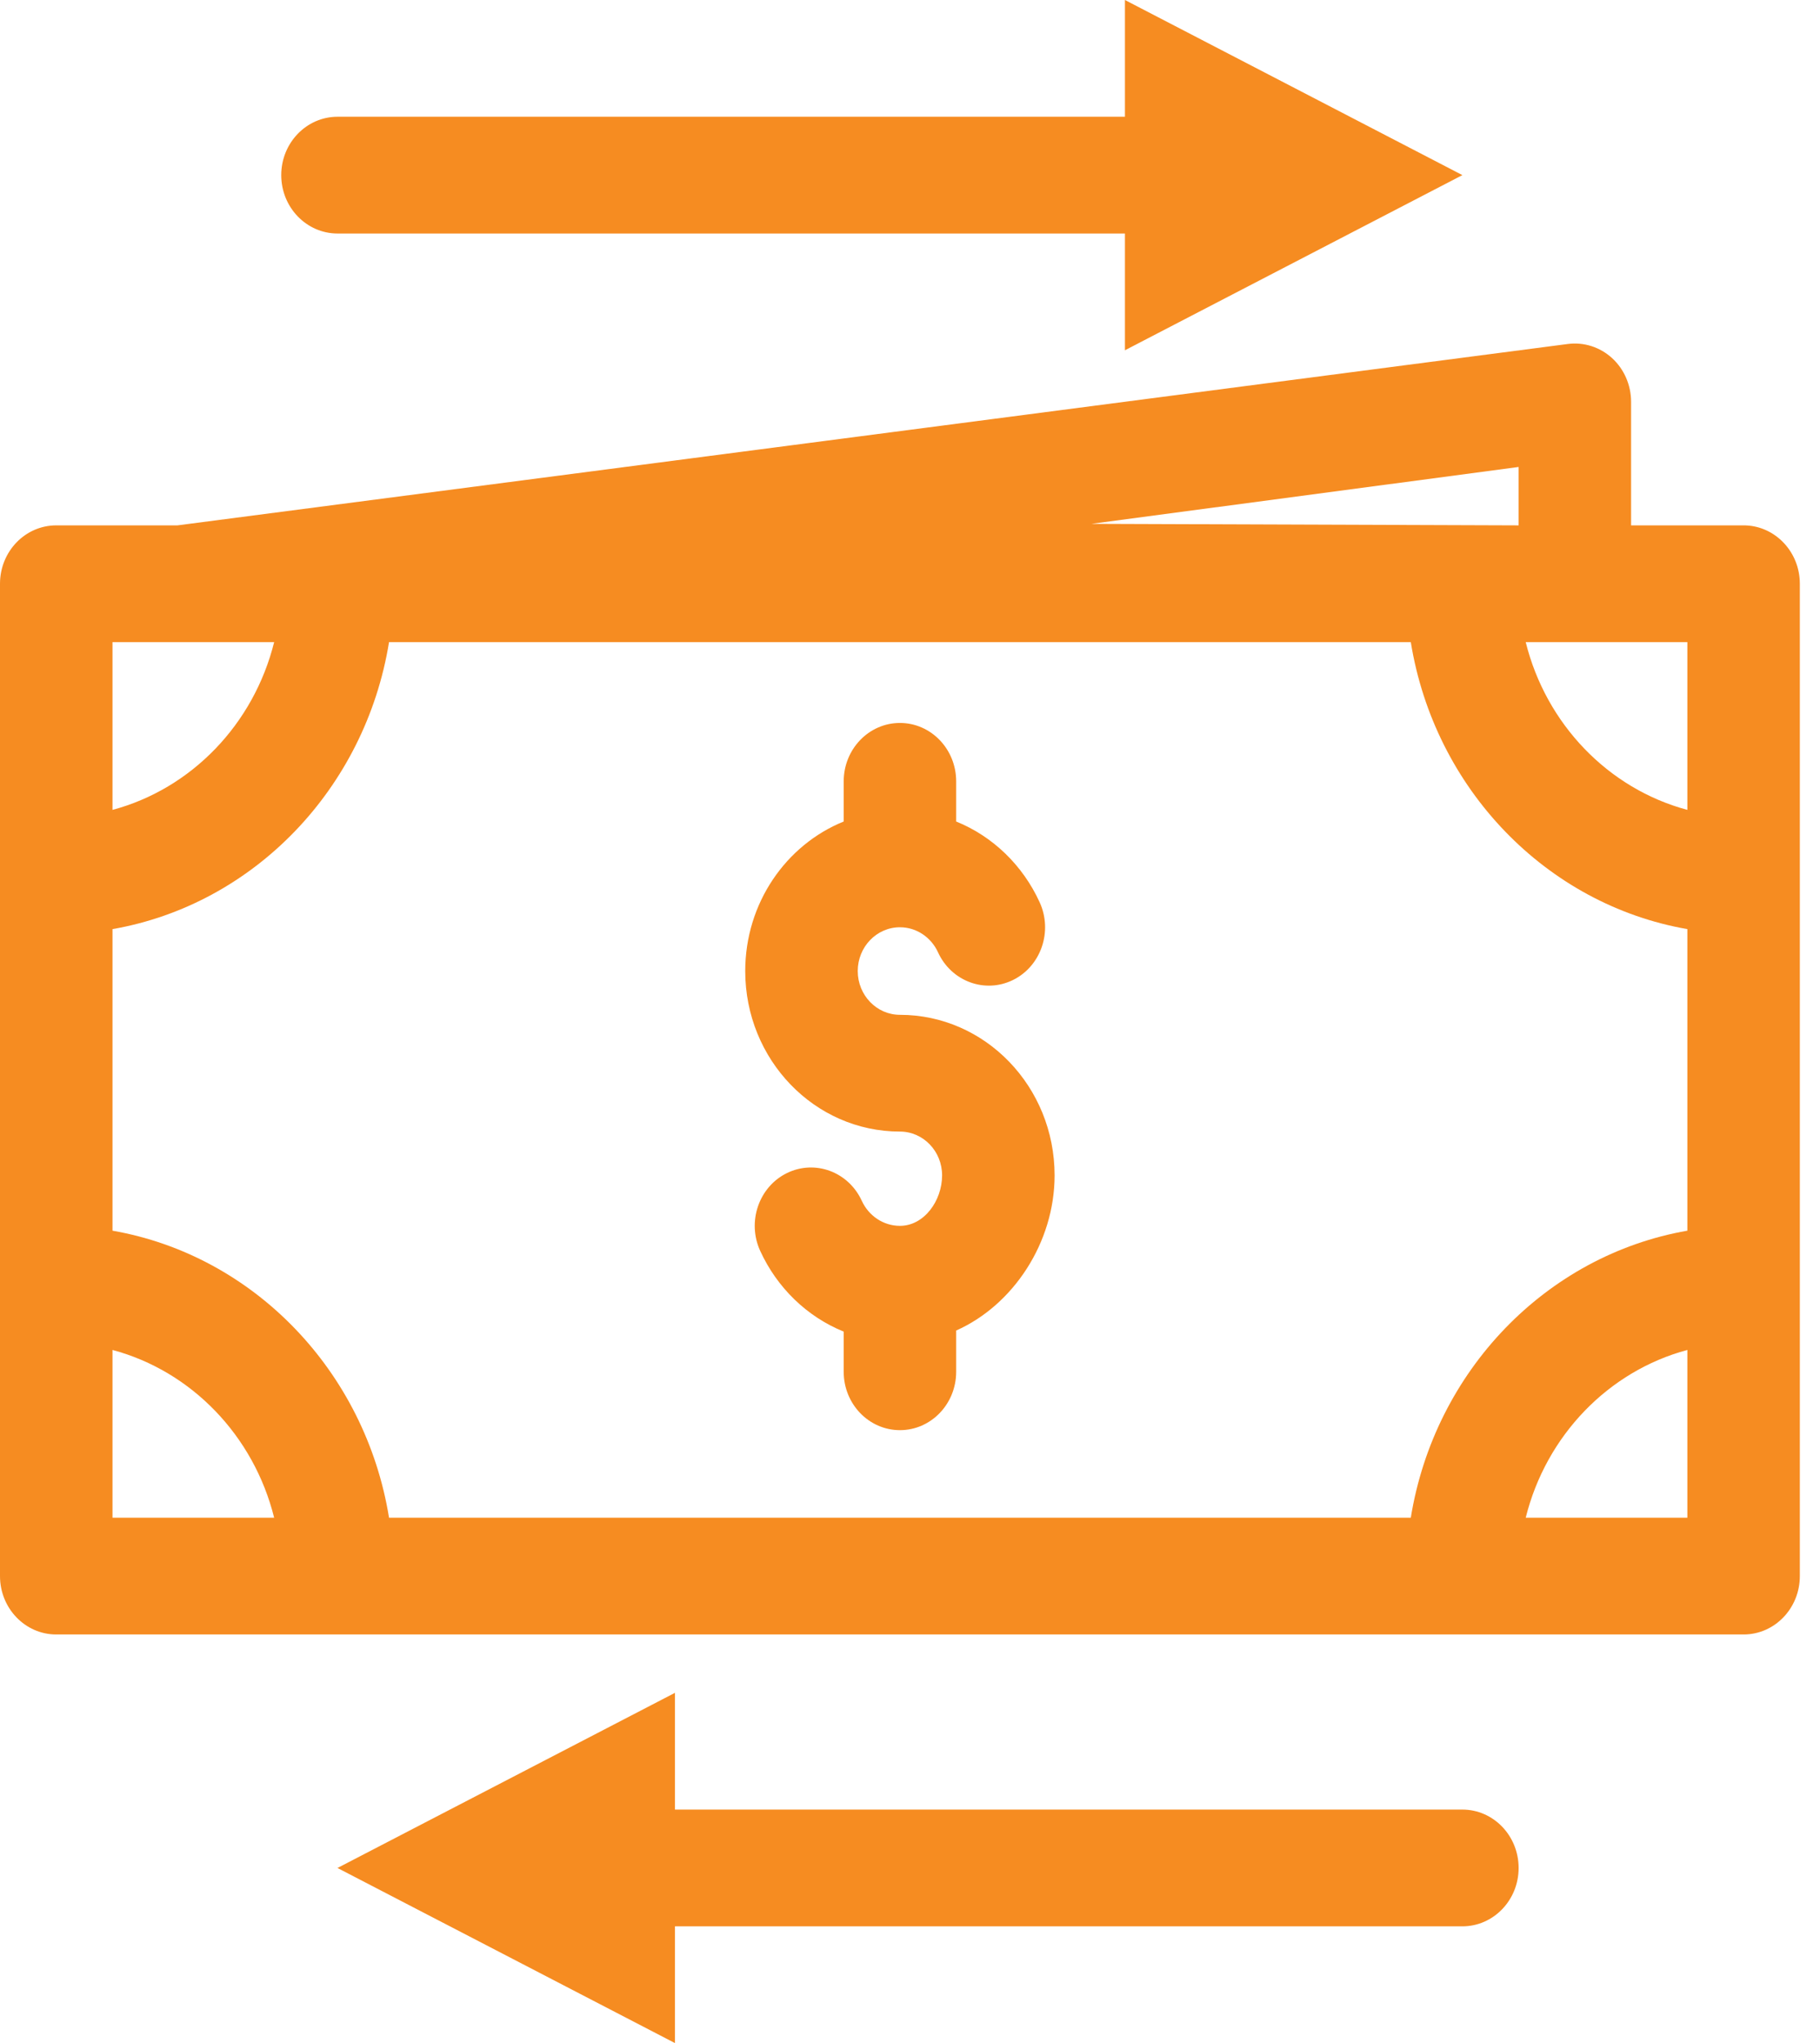
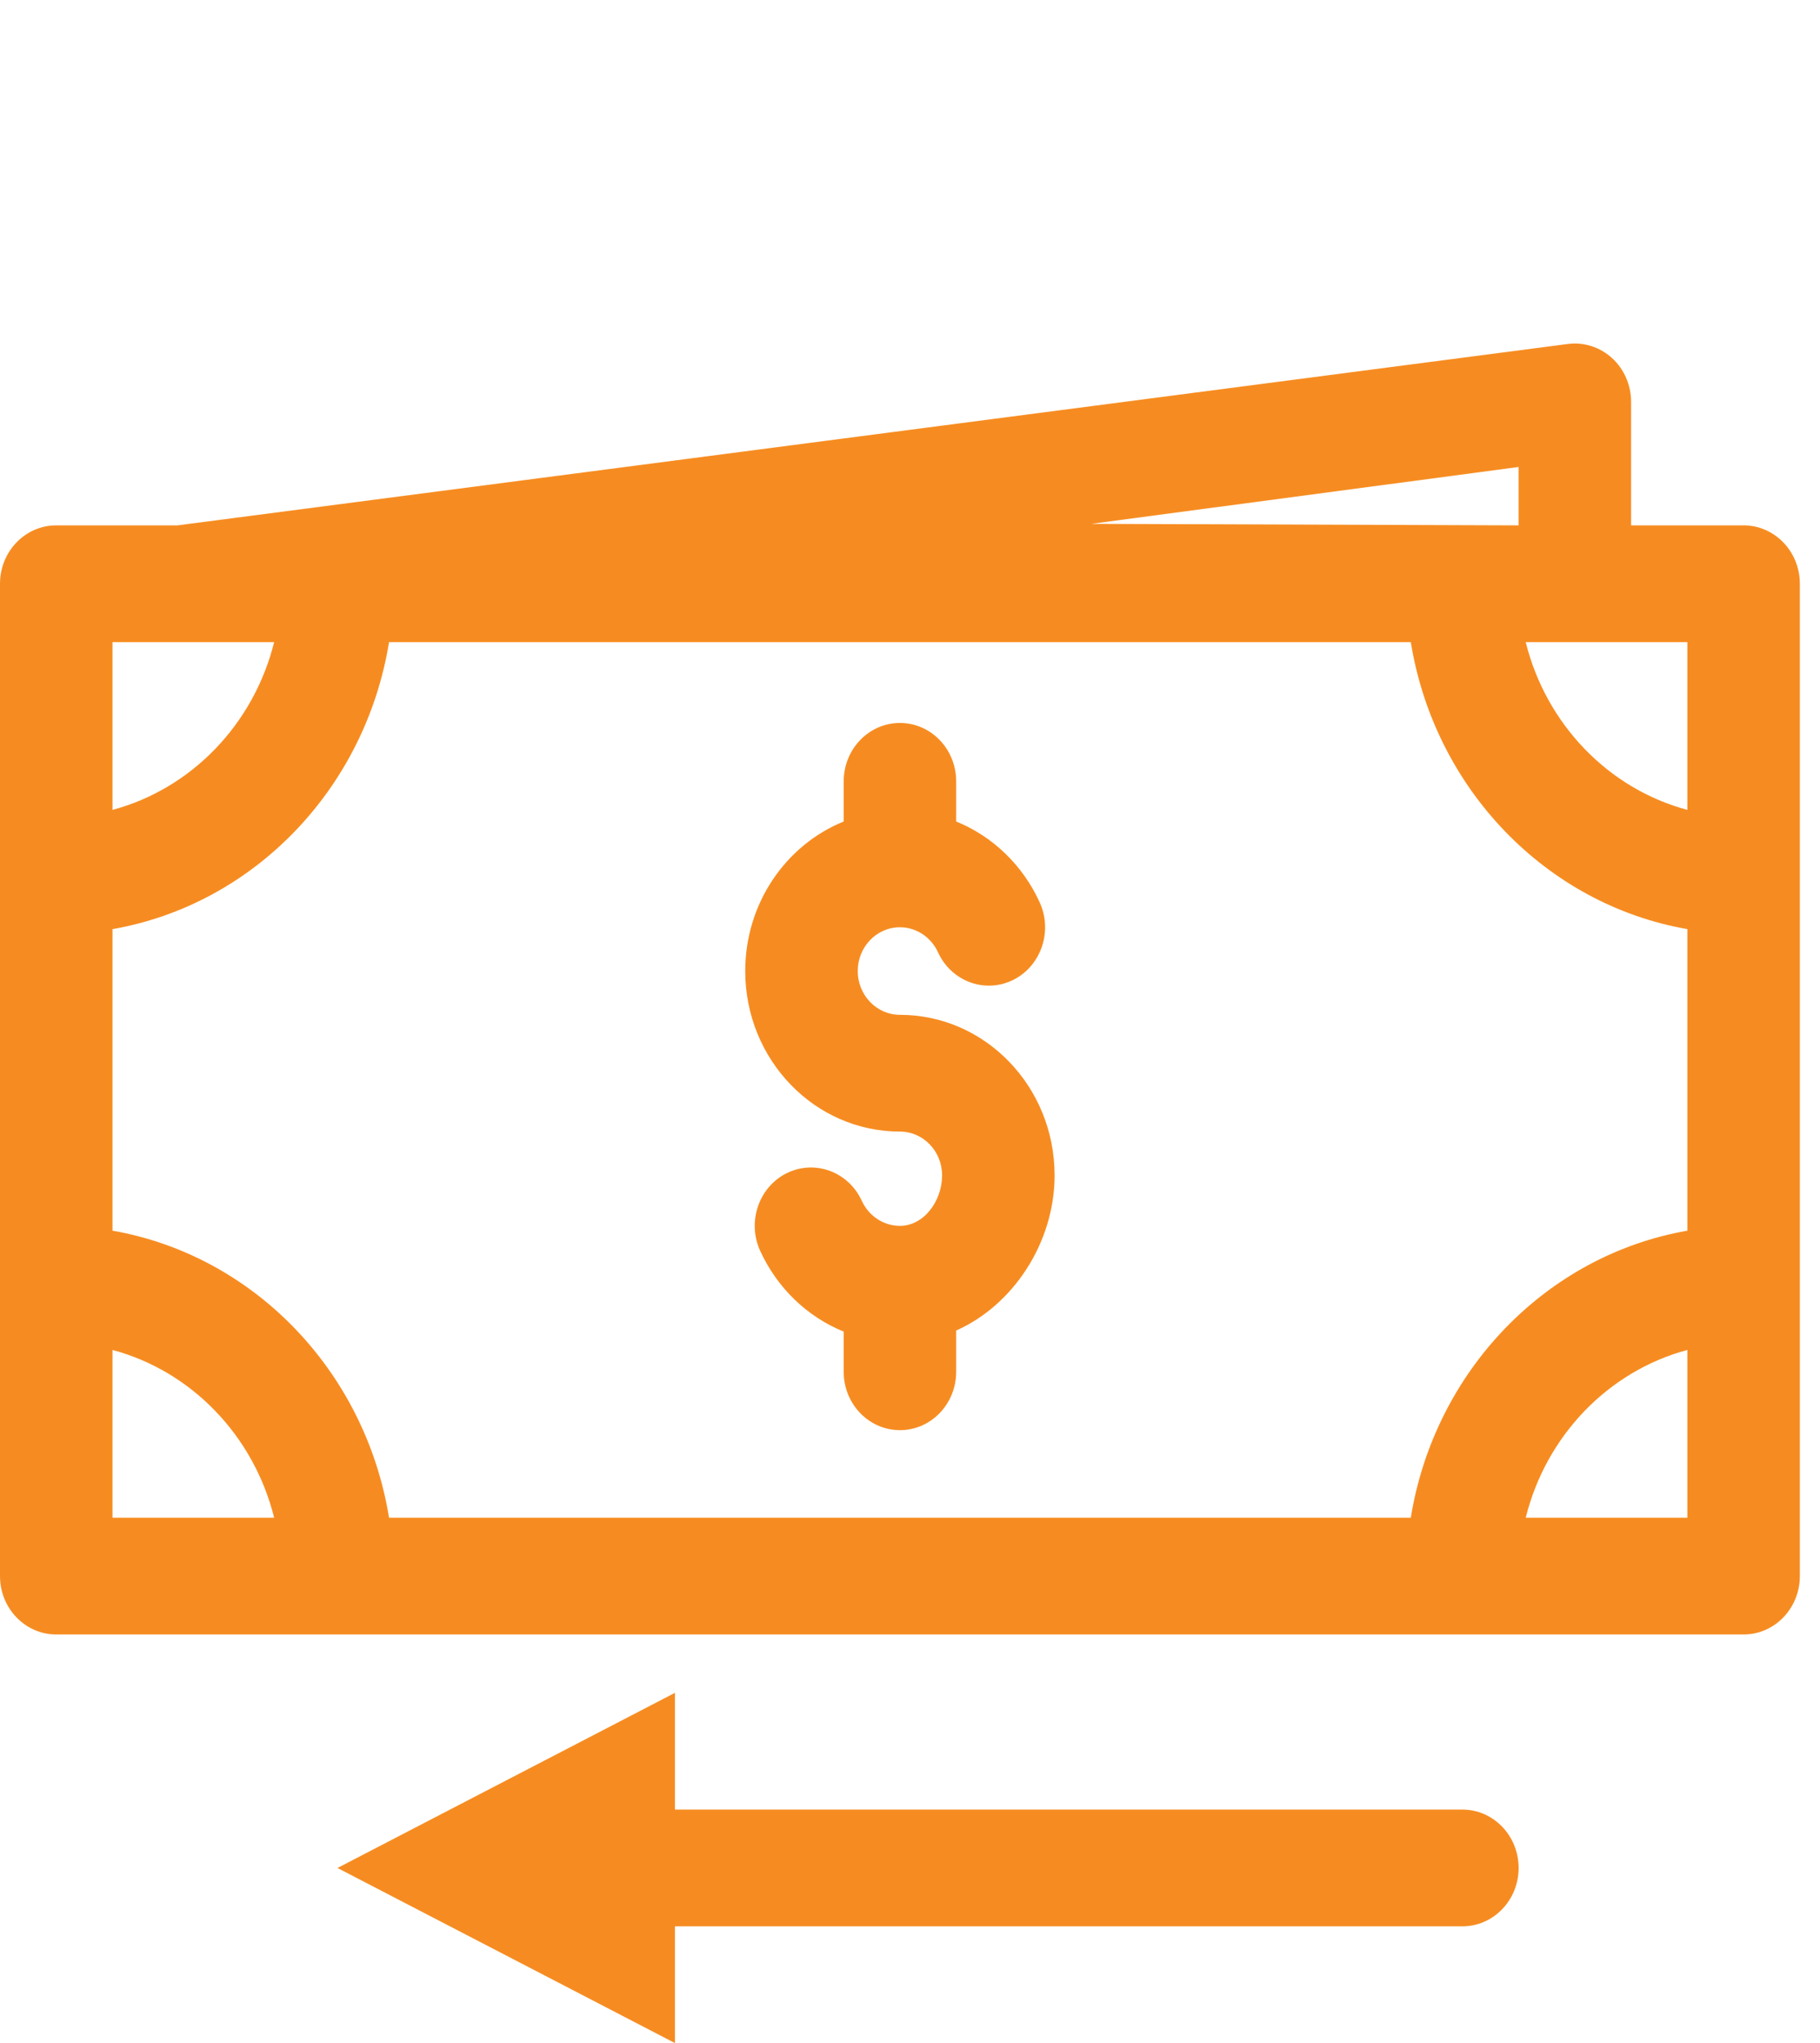
<svg xmlns="http://www.w3.org/2000/svg" width="49" height="55" viewBox="0 0 49 55" fill="none">
  <g id="Group 59">
-     <path id="Vector" fill-rule="evenodd" clip-rule="evenodd" d="M47.002 14.144L46.943 14.143H43.914V10.819C43.914 10.368 43.728 9.939 43.403 9.641C43.075 9.342 42.642 9.204 42.211 9.26L4.778 14.143H1.514C0.678 14.143 0 14.847 0 15.714V42.428C0 43.296 0.678 44 1.514 44H46.943C47.779 44 48.457 43.296 48.457 42.428V15.714C48.457 14.867 47.81 14.176 47.002 14.144ZM37.983 17.286H10.474C9.835 21.232 6.831 24.349 3.029 25.012V33.13C6.831 33.794 9.835 36.911 10.474 40.857H37.983C38.622 36.911 41.626 33.794 45.429 33.13V25.012C41.626 24.349 38.622 21.232 37.983 17.286ZM3.029 36.341C5.156 36.91 6.832 38.649 7.381 40.857H3.029V36.341ZM45.429 36.341V40.857H41.077C41.625 38.649 43.301 36.91 45.429 36.341ZM3.029 17.286H7.381C6.832 19.494 5.156 21.233 3.029 21.802V17.286ZM45.429 21.802C43.301 21.233 41.625 19.494 41.077 17.286H45.429V21.802ZM29.38 14.102L40.886 12.571V14.143L29.38 14.102Z" fill="#F68C21" />
+     <path id="Vector" fill-rule="evenodd" clip-rule="evenodd" d="M47.002 14.144L46.943 14.143H43.914V10.819C43.914 10.368 43.728 9.939 43.403 9.641C43.075 9.342 42.642 9.204 42.211 9.26L4.778 14.143H1.514C0.678 14.143 0 14.847 0 15.714V42.428C0 43.296 0.678 44 1.514 44H46.943C47.779 44 48.457 43.296 48.457 42.428V15.714C48.457 14.867 47.81 14.176 47.002 14.144ZM37.983 17.286H10.474C9.835 21.232 6.831 24.349 3.029 25.012V33.13C6.831 33.794 9.835 36.911 10.474 40.857H37.983C38.622 36.911 41.626 33.794 45.429 33.13V25.012C41.626 24.349 38.622 21.232 37.983 17.286ZM3.029 36.341C5.156 36.91 6.832 38.649 7.381 40.857H3.029V36.341ZM45.429 36.341V40.857H41.077C41.625 38.649 43.301 36.91 45.429 36.341ZM3.029 17.286H7.381C6.832 19.494 5.156 21.233 3.029 21.802V17.286ZM45.429 21.802C43.301 21.233 41.625 19.494 41.077 17.286H45.429ZM29.38 14.102L40.886 12.571V14.143L29.38 14.102Z" fill="#F68C21" />
    <path id="Vector_2" fill-rule="evenodd" clip-rule="evenodd" d="M22.715 22.115C21.164 22.743 20.064 24.31 20.064 26.141C20.064 28.526 21.93 30.462 24.229 30.462C24.856 30.462 25.364 30.99 25.364 31.641C25.364 32.32 24.883 33 24.229 33C23.776 33 23.384 32.723 23.202 32.326C22.843 31.542 21.939 31.209 21.183 31.581C20.429 31.953 20.108 32.892 20.467 33.674C20.92 34.664 21.726 35.447 22.715 35.847V36.929C22.715 37.796 23.393 38.5 24.229 38.5C25.065 38.5 25.743 37.796 25.743 36.929V35.818C27.283 35.134 28.393 33.446 28.393 31.641C28.393 29.255 26.527 27.319 24.229 27.319C23.602 27.319 23.093 26.791 23.093 26.141C23.093 25.49 23.602 24.962 24.229 24.962C24.681 24.962 25.074 25.239 25.255 25.638C25.614 26.42 26.518 26.754 27.274 26.381C28.028 26.009 28.349 25.071 27.99 24.288C27.538 23.298 26.732 22.515 25.743 22.115V21.034C25.743 20.166 25.065 19.462 24.229 19.462C23.393 19.462 22.715 20.166 22.715 21.034V22.115Z" fill="#F68C21" />
    <path id="Vector_3" fill-rule="evenodd" clip-rule="evenodd" d="M18.172 48.714V45.571L9.086 50.286L18.172 55V51.857H39.372C40.208 51.857 40.886 51.153 40.886 50.286C40.886 49.418 40.208 48.714 39.372 48.714H18.172Z" fill="#F68C21" />
-     <path id="Vector_4" fill-rule="evenodd" clip-rule="evenodd" d="M30.287 3.143H9.087C8.251 3.143 7.572 3.847 7.572 4.714C7.572 5.582 8.251 6.286 9.087 6.286H30.287V9.429L39.372 4.714L30.287 0V3.143Z" fill="#F68C21" />
  </g>
</svg>